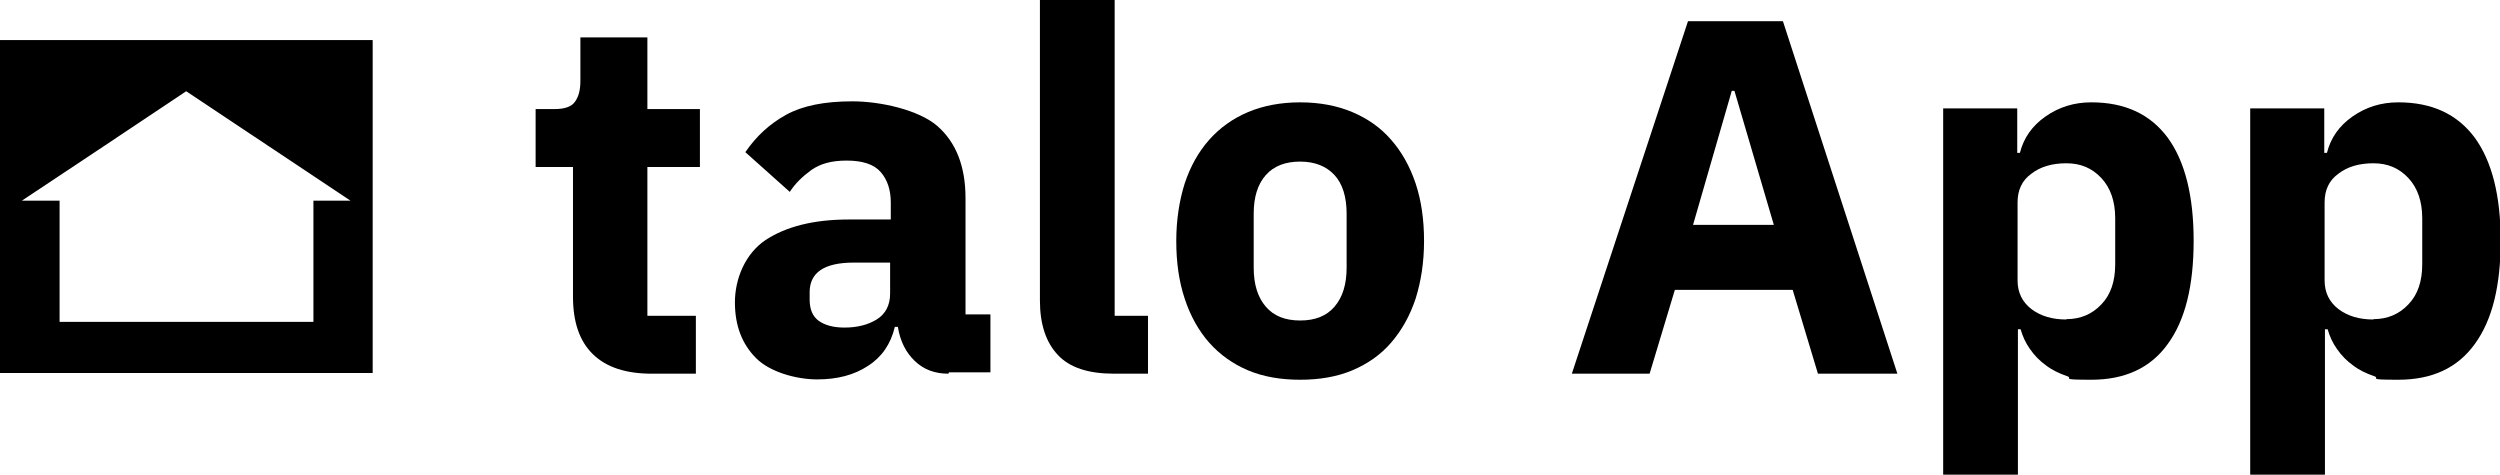
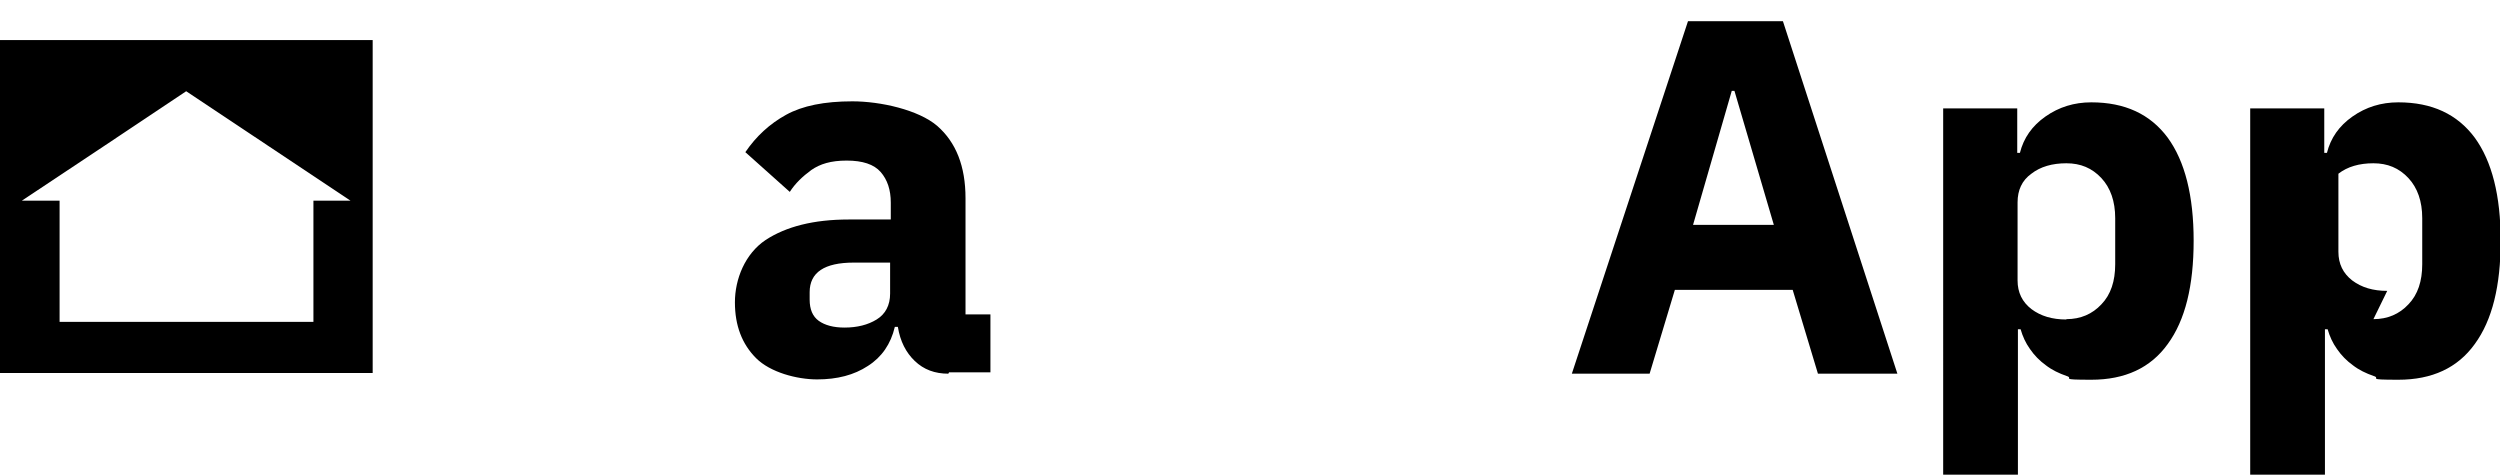
<svg xmlns="http://www.w3.org/2000/svg" id="Ebene_1" version="1.1" viewBox="0 0 742.6 141">
  <g>
-     <path d="M193.6,111c-7.7,0-13.5-1.9-17.5-5.8s-5.9-9.6-5.9-17.1v-38.5h-11.1v-17.2h5.6c3,0,5.1-.7,6.1-2.2,1.1-1.5,1.6-3.5,1.6-6.2v-12.9h19.9v21.3h15.6v17.2h-15.6v44.2h14.4v17.2h-13.2,0Z" />
    <path d="M281.7,111c-4,0-7.3-1.2-10-3.8-2.6-2.5-4.3-5.8-5-10.1h-.9c-1.2,5.1-3.9,9-8,11.6-4.1,2.7-9.1,4-15.1,4s-13.9-2.1-18.1-6.3-6.3-9.7-6.3-16.6,3-14.4,9.1-18.5c6.1-4,14.3-6.1,24.7-6.1h12.5v-5c0-3.8-1-6.8-3-9.1s-5.4-3.4-10.1-3.4-7.9,1-10.5,2.8c-2.6,1.9-4.8,4-6.4,6.5l-13.2-11.8c3.2-4.7,7.2-8.4,12.1-11.1,4.9-2.7,11.4-4,19.7-4s19.6,2.5,25.2,7.3c5.6,4.9,8.4,12,8.4,21.5v34.5h7.4v17.2h-12.3ZM250.9,97.3c3.7,0,6.9-.8,9.5-2.4,2.6-1.6,4-4.2,4-7.7v-9.2h-10.8c-8.7,0-13.1,2.9-13.1,8.8v2.2c0,2.9.9,5,2.7,6.3,1.8,1.3,4.4,2,7.6,2h0Z" />
-     <path d="M330.9,111c-7.6,0-13.2-1.8-16.7-5.6-3.5-3.7-5.3-9.1-5.3-16.1V0h22.2v93.8h9.9v17.2h-10Z" />
-     <path d="M386.2,112.8c-5.8,0-11-.9-15.5-2.8-4.5-1.9-8.4-4.7-11.5-8.2s-5.6-7.9-7.3-13.1c-1.7-5.1-2.5-10.8-2.5-17.1s.9-12,2.5-17.1c1.7-5.1,4.1-9.4,7.3-13,3.1-3.5,7-6.3,11.5-8.2,4.5-1.9,9.7-2.9,15.5-2.9s11,1,15.5,2.9c4.5,1.9,8.4,4.6,11.5,8.2,3.1,3.5,5.6,7.9,7.3,13,1.7,5.1,2.5,10.8,2.5,17.1s-.9,12-2.5,17.1c-1.7,5.1-4.1,9.4-7.3,13.1-3.1,3.6-7,6.3-11.5,8.2s-9.7,2.8-15.5,2.8ZM386.2,95.2c4.4,0,7.8-1.3,10.2-4.1s3.6-6.6,3.6-11.6v-16c0-5-1.2-8.9-3.6-11.5s-5.8-4-10.2-4-7.8,1.3-10.2,4-3.6,6.5-3.6,11.5v16c0,5,1.2,8.8,3.6,11.6s5.8,4.1,10.2,4.1Z" />
    <path d="M540,111l-7.5-24.9h-35l-7.5,24.9h-23.1L501.4,6.3h28.2l34,104.7h-23.7ZM515.2,27h-.8l-11.5,39.8h24l-11.7-39.8Z" />
    <path d="M577,32.2h22.2v13.2h.8c1.1-4.4,3.6-8,7.6-10.8,4-2.8,8.5-4.2,13.6-4.2,10,0,17.5,3.5,22.7,10.5,5.1,7,7.7,17.2,7.7,30.6s-2.5,23.6-7.7,30.7c-5.1,7.1-12.7,10.6-22.7,10.6s-5-.4-7.3-1.1c-2.3-.8-4.4-1.8-6.2-3.2-1.8-1.3-3.4-2.9-4.7-4.8-1.3-1.8-2.2-3.8-2.8-5.9h-.8v43.2h-22.2V32.2h0ZM613.8,94.8c4.2,0,7.7-1.5,10.4-4.4,2.8-2.9,4.1-6.9,4.1-11.9v-13.7c0-5-1.4-9-4.1-11.9-2.8-3-6.2-4.4-10.4-4.4s-7.7,1-10.4,3.1c-2.8,2-4.1,4.9-4.1,8.5v23.2c0,3.6,1.4,6.4,4.1,8.5,2.8,2.1,6.2,3.1,10.4,3.1h0Z" />
-     <path d="M668.2,32.2h22.2v13.2h.8c1.1-4.4,3.6-8,7.6-10.8,4-2.8,8.5-4.2,13.6-4.2,10,0,17.5,3.5,22.7,10.5,5.1,7,7.7,17.2,7.7,30.6s-2.5,23.6-7.7,30.7c-5.1,7.1-12.7,10.6-22.7,10.6s-5-.4-7.3-1.1c-2.3-.8-4.4-1.8-6.2-3.2-1.8-1.3-3.4-2.9-4.7-4.8-1.3-1.8-2.2-3.8-2.8-5.9h-.8v43.2h-22.2V32.2h0ZM705,94.8c4.2,0,7.7-1.5,10.4-4.4,2.8-2.9,4.1-6.9,4.1-11.9v-13.7c0-5-1.4-9-4.1-11.9-2.8-3-6.2-4.4-10.4-4.4s-7.7,1-10.4,3.1c-2.8,2-4.1,4.9-4.1,8.5v23.2c0,3.6,1.4,6.4,4.1,8.5,2.8,2.1,6.2,3.1,10.4,3.1h0Z" />
+     <path d="M668.2,32.2h22.2v13.2h.8c1.1-4.4,3.6-8,7.6-10.8,4-2.8,8.5-4.2,13.6-4.2,10,0,17.5,3.5,22.7,10.5,5.1,7,7.7,17.2,7.7,30.6s-2.5,23.6-7.7,30.7c-5.1,7.1-12.7,10.6-22.7,10.6s-5-.4-7.3-1.1c-2.3-.8-4.4-1.8-6.2-3.2-1.8-1.3-3.4-2.9-4.7-4.8-1.3-1.8-2.2-3.8-2.8-5.9h-.8v43.2h-22.2V32.2h0ZM705,94.8c4.2,0,7.7-1.5,10.4-4.4,2.8-2.9,4.1-6.9,4.1-11.9v-13.7c0-5-1.4-9-4.1-11.9-2.8-3-6.2-4.4-10.4-4.4s-7.7,1-10.4,3.1v23.2c0,3.6,1.4,6.4,4.1,8.5,2.8,2.1,6.2,3.1,10.4,3.1h0Z" />
  </g>
  <path d="M0,110.8h110.7V11.9H0v98.9ZM93.1,59.6v36c-12.6,0-25.2,0-37.7,0s-25.2,0-37.7,0v-36H6.5c16.3-10.8,32.5-21.6,48.8-32.5h0s0,0,0,0h0c16.3,10.8,32.5,21.7,48.8,32.5h-11.1,0Z" />
</svg>